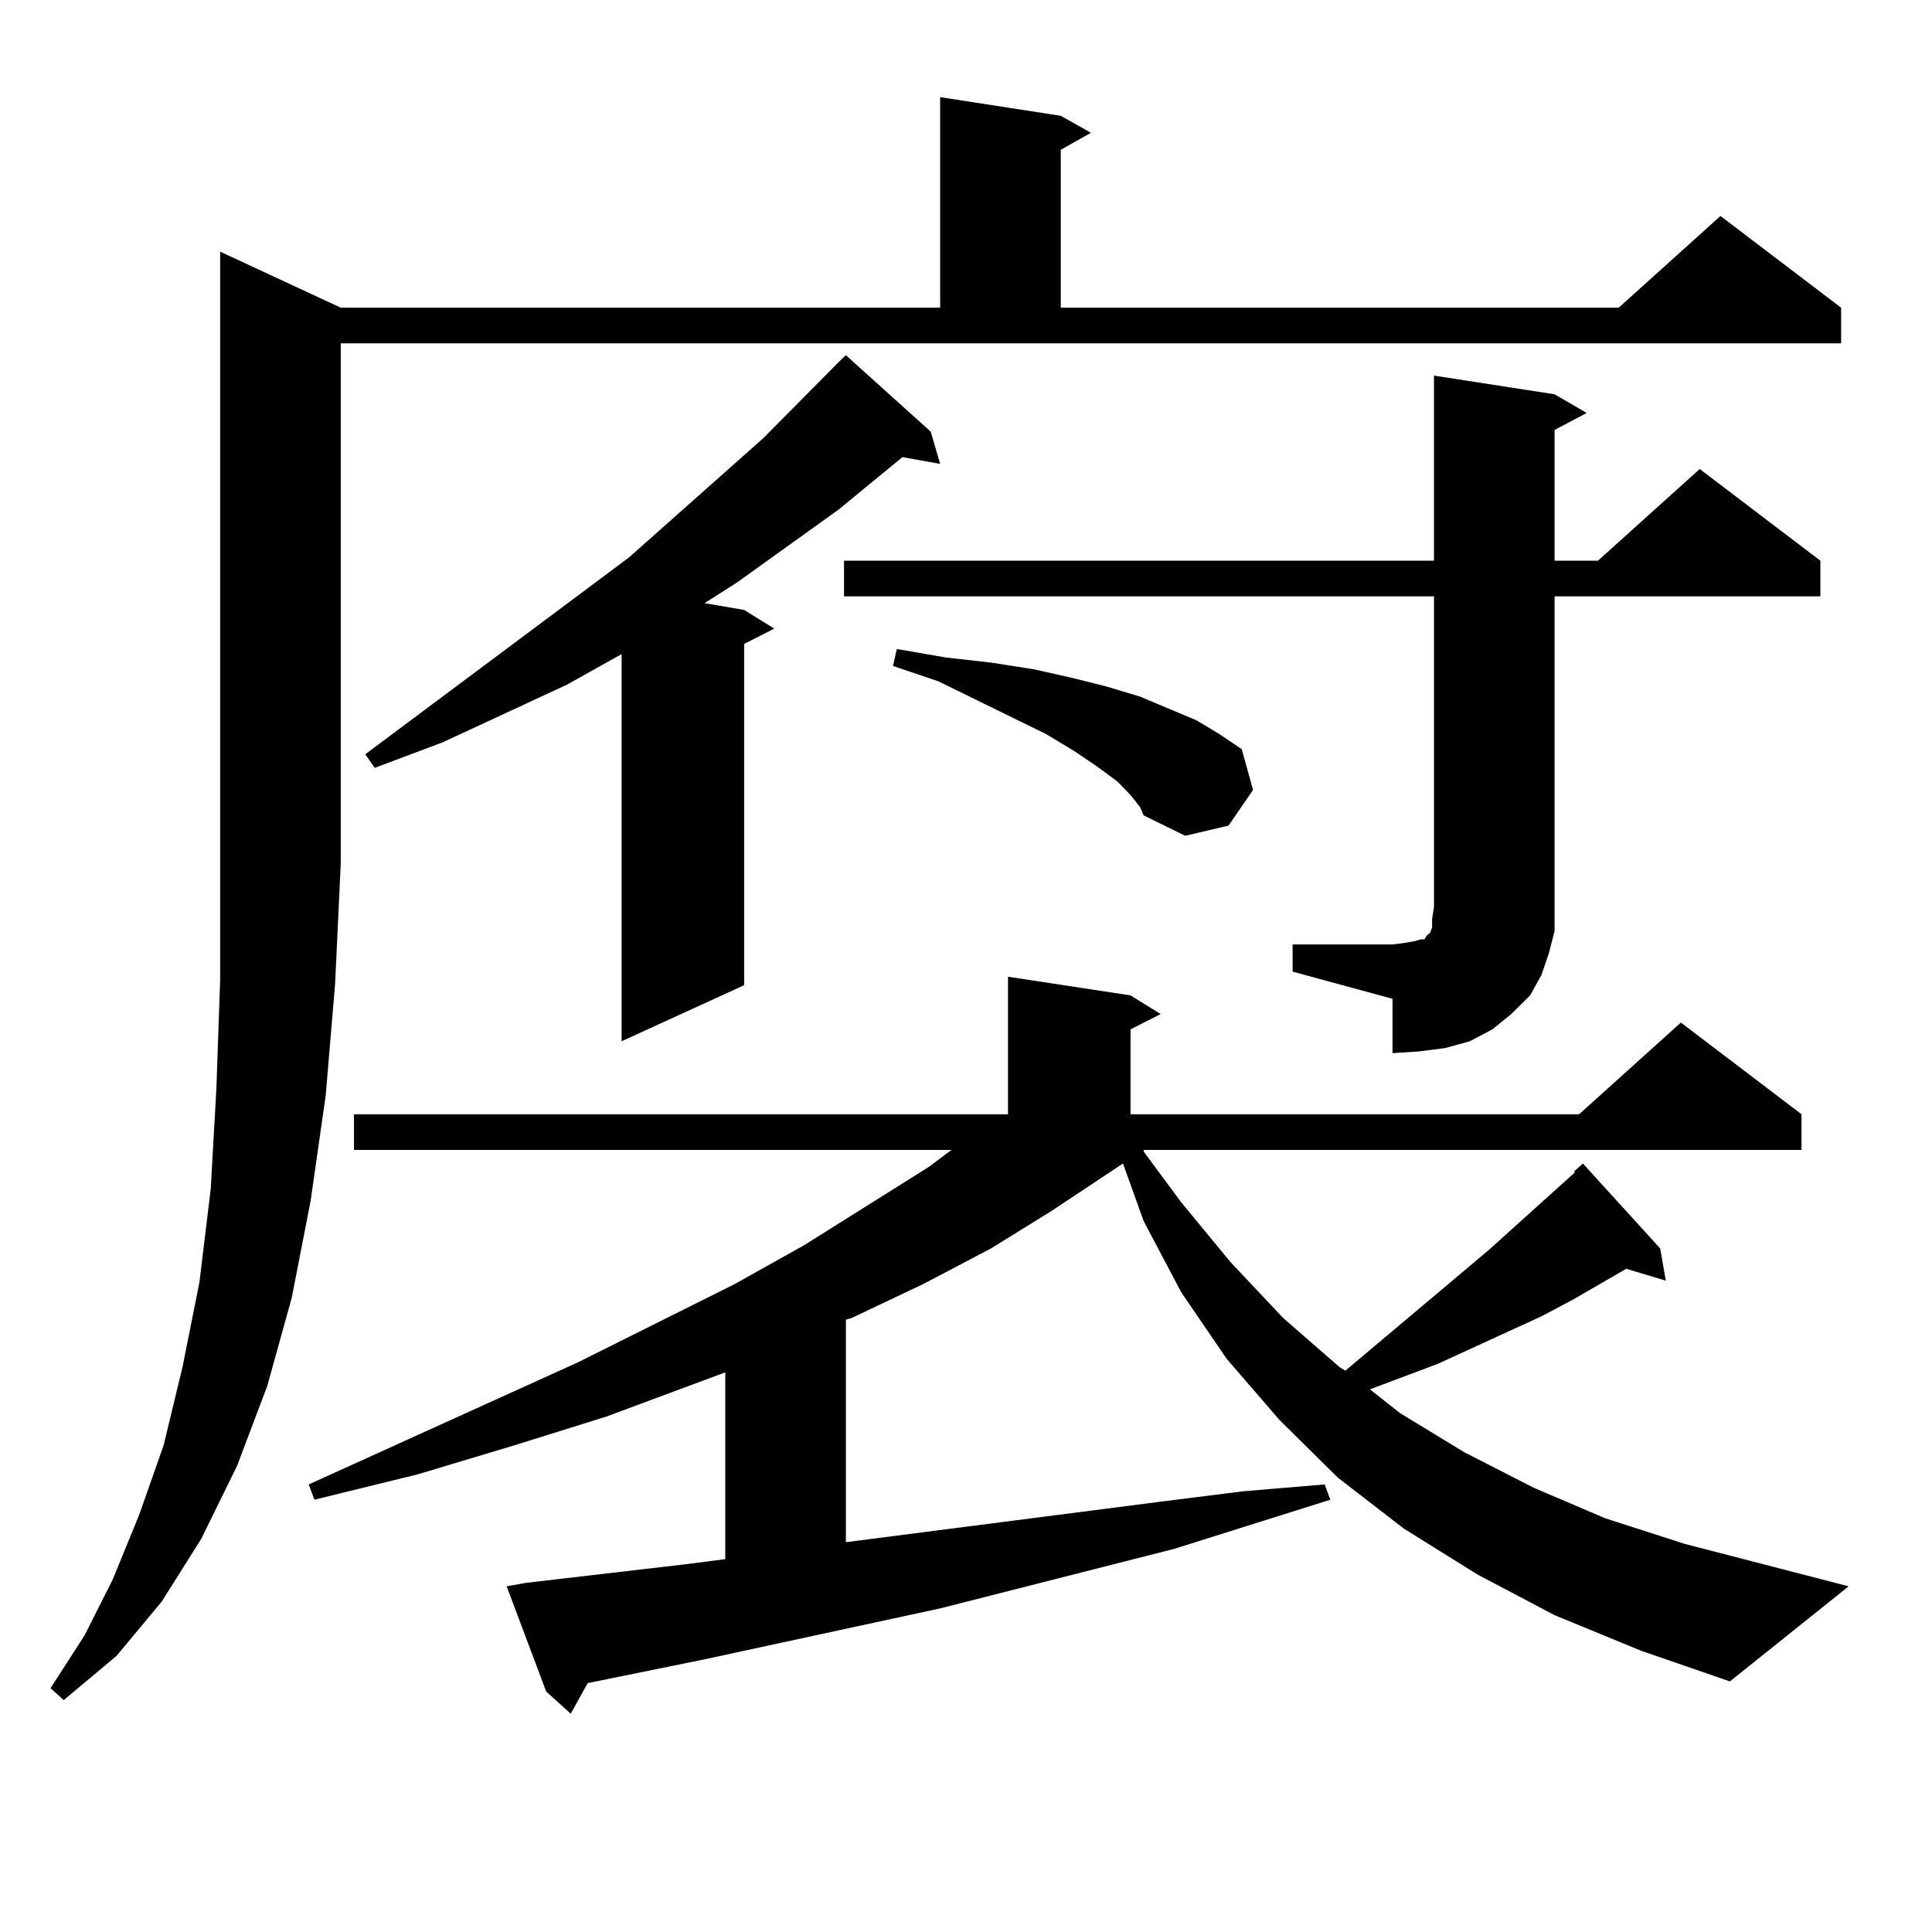
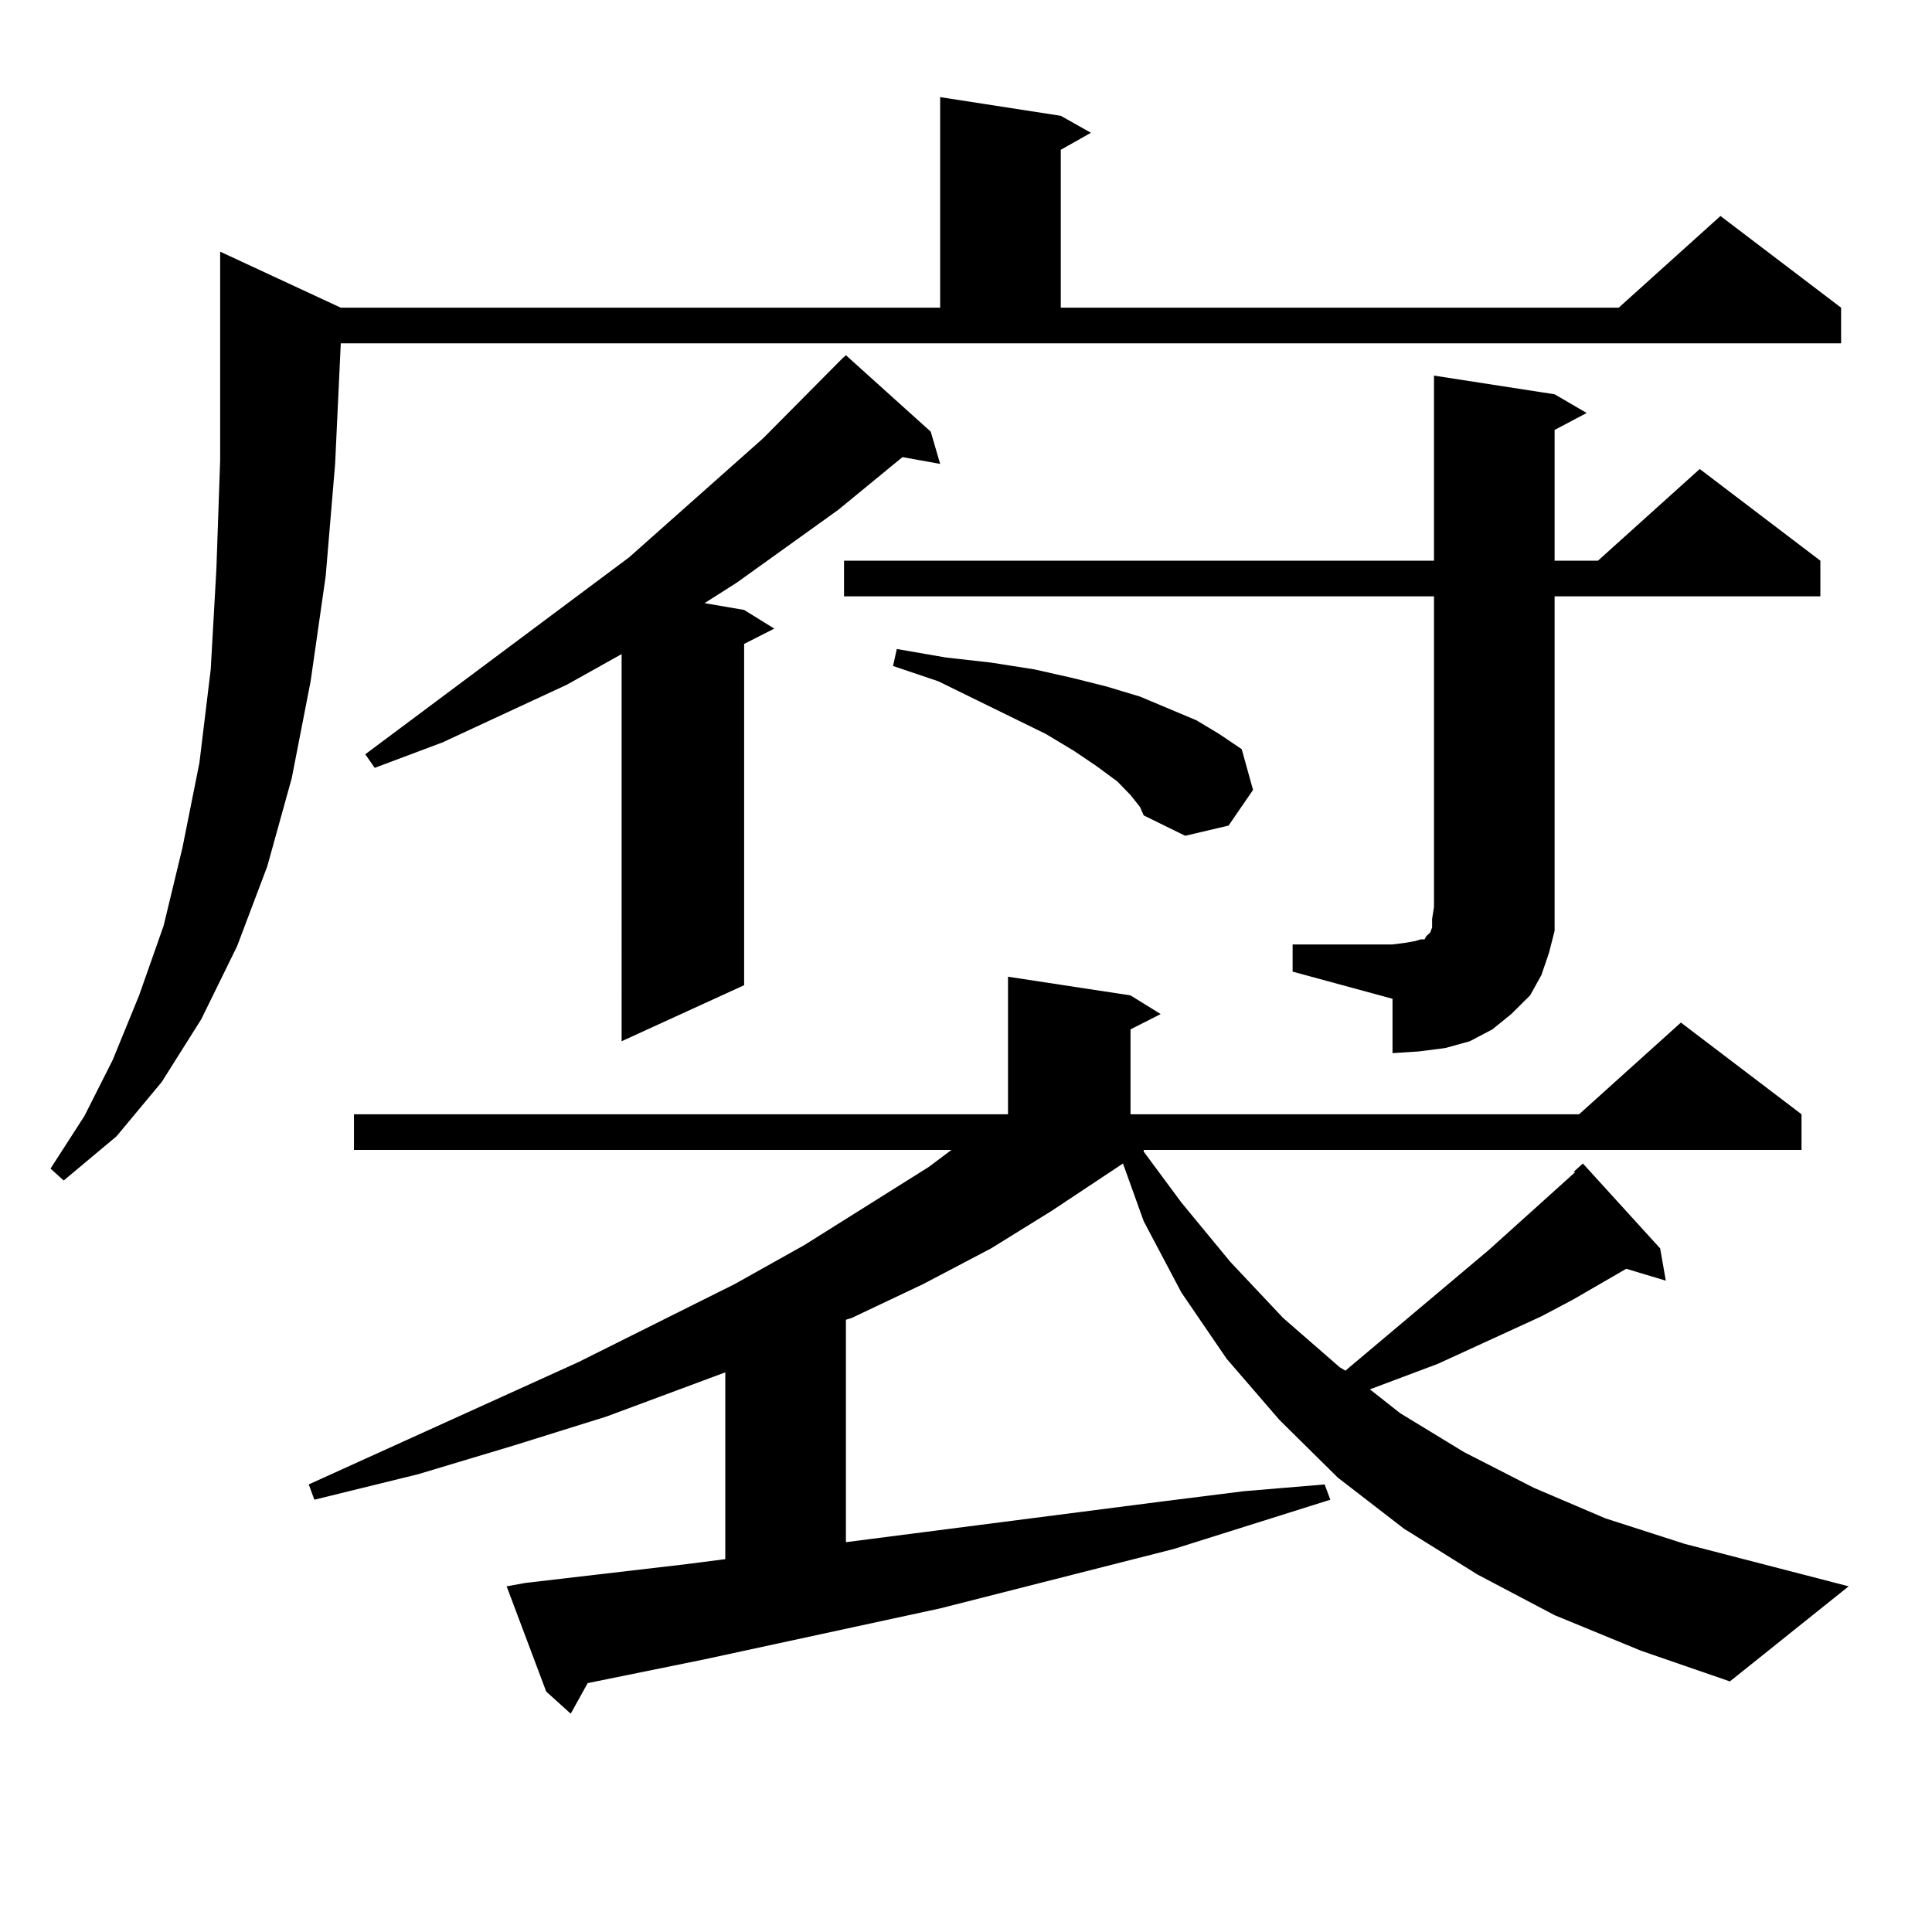
<svg xmlns="http://www.w3.org/2000/svg" version="1.1" id="图层_1" x="0px" y="0px" width="1000px" height="1000px" viewBox="0 0 1000 1000" enable-background="new 0 0 1000 1000" xml:space="preserve">
-   <path d="M176.386,159.258h310.236V50.273l62.438,9.668l15.609,8.789L549.06,77.52v81.738h288.773l52.682-47.461l62.438,47.461  v18.457H176.386V446.66l-2.927,62.402l-4.878,58.008l-7.805,54.492l-9.756,50.098l-12.683,45.703l-15.609,41.309l-18.536,37.793  l-20.487,32.52l-23.414,28.125l-27.316,22.852l-6.829-6.152l17.561-27.246l14.634-29.004l13.658-33.398l12.683-36.035l9.756-40.43  l8.78-43.945l5.854-48.34l2.927-51.855l1.951-56.25V130.254L176.386,159.258z M804.663,836.016l-39.999-21.094l-38.048-23.73  l-34.146-26.367l-30.243-29.883l-27.316-31.641l-23.414-34.277l-19.512-36.914l-10.731-29.883l-37.072,24.609l-31.219,19.336  l-35.121,18.457l-37.072,17.578l-2.927,0.879v115.137l163.898-21.094l41.95-5.273l41.95-3.516l2.927,7.91l-80.974,25.488  L486.622,832.5l-121.948,26.367l-60.486,12.305l-8.78,15.82l-12.683-11.426l-20.487-54.492l9.756-1.758l82.925-9.668l20.487-2.637  v-96.68l-61.462,22.852l-47.804,14.941l-49.755,14.941l-53.657,13.184l-2.927-7.91l139.509-63.281l80.974-40.43l36.097-20.215  l64.389-40.43l11.707-8.789H183.215v-18.457h338.528v-71.191l63.413,9.668l15.609,9.668l-15.609,7.91v43.945h232.189l52.682-47.461  l62.438,47.461v18.457H591.985v0.879l19.512,26.367l25.365,30.762l27.316,29.004l29.268,25.488l2.927,1.758l74.145-62.402  l37.072-33.398l7.805-7.031h-0.976l4.878-4.395l39.999,43.945l2.927,16.699l-20.487-6.152l-27.316,15.82l-16.585,8.789  l-53.657,24.609l-35.121,13.184l15.609,12.305l33.17,20.215l36.097,18.457l37.072,15.82l40.975,13.184l84.876,21.973l-61.462,49.219  l-45.853-15.82L804.663,836.016z M481.744,223.418l4.878,16.699l-19.512-3.516l-33.17,27.246l-52.682,37.793l-16.585,10.547  l20.487,3.516l15.609,9.668l-15.609,7.91v176.66l-63.413,29.004V338.555l-28.292,15.82l-64.389,29.883l-35.121,13.184l-4.878-7.031  L325.65,288.457l69.267-61.523l40.975-41.309l1.951-1.758L481.744,223.418z M669.057,488.848h51.706l6.829-0.879l4.878-0.879  l2.927-0.879h1.951l0.976-1.758l0.976-0.879l0.976-0.879l0.976-2.637v-4.395l0.976-6.152v-160.84H436.867v-18.457h305.358v-95.801  l62.438,9.668l16.585,9.668l-16.585,8.789v67.676h22.438l52.682-47.461l62.438,47.461v18.457H804.663v160.84v12.305l-2.927,11.426  l-3.902,11.426l-5.854,10.547l-9.756,9.668l-9.756,7.91l-11.707,6.152l-12.683,3.516l-13.658,1.758l-13.658,0.879v-28.125  l-51.706-14.063V488.848z M585.156,411.504l-6.829-7.031l-10.731-7.91l-11.707-7.91l-14.634-8.789l-55.608-27.246l-23.414-7.91  l1.951-8.789l25.365,4.395l23.414,2.637l22.438,3.516l19.512,4.395l17.561,4.395l17.561,5.273l14.634,6.152l14.634,6.152  l11.707,7.031l11.707,7.91l5.854,21.094l-12.683,18.457l-22.438,5.273l-21.463-10.547l-1.951-4.395L585.156,411.504z" />
+   <path d="M176.386,159.258h310.236V50.273l62.438,9.668l15.609,8.789L549.06,77.52v81.738h288.773l52.682-47.461l62.438,47.461  v18.457H176.386l-2.927,62.402l-4.878,58.008l-7.805,54.492l-9.756,50.098l-12.683,45.703l-15.609,41.309l-18.536,37.793  l-20.487,32.52l-23.414,28.125l-27.316,22.852l-6.829-6.152l17.561-27.246l14.634-29.004l13.658-33.398l12.683-36.035l9.756-40.43  l8.78-43.945l5.854-48.34l2.927-51.855l1.951-56.25V130.254L176.386,159.258z M804.663,836.016l-39.999-21.094l-38.048-23.73  l-34.146-26.367l-30.243-29.883l-27.316-31.641l-23.414-34.277l-19.512-36.914l-10.731-29.883l-37.072,24.609l-31.219,19.336  l-35.121,18.457l-37.072,17.578l-2.927,0.879v115.137l163.898-21.094l41.95-5.273l41.95-3.516l2.927,7.91l-80.974,25.488  L486.622,832.5l-121.948,26.367l-60.486,12.305l-8.78,15.82l-12.683-11.426l-20.487-54.492l9.756-1.758l82.925-9.668l20.487-2.637  v-96.68l-61.462,22.852l-47.804,14.941l-49.755,14.941l-53.657,13.184l-2.927-7.91l139.509-63.281l80.974-40.43l36.097-20.215  l64.389-40.43l11.707-8.789H183.215v-18.457h338.528v-71.191l63.413,9.668l15.609,9.668l-15.609,7.91v43.945h232.189l52.682-47.461  l62.438,47.461v18.457H591.985v0.879l19.512,26.367l25.365,30.762l27.316,29.004l29.268,25.488l2.927,1.758l74.145-62.402  l37.072-33.398l7.805-7.031h-0.976l4.878-4.395l39.999,43.945l2.927,16.699l-20.487-6.152l-27.316,15.82l-16.585,8.789  l-53.657,24.609l-35.121,13.184l15.609,12.305l33.17,20.215l36.097,18.457l37.072,15.82l40.975,13.184l84.876,21.973l-61.462,49.219  l-45.853-15.82L804.663,836.016z M481.744,223.418l4.878,16.699l-19.512-3.516l-33.17,27.246l-52.682,37.793l-16.585,10.547  l20.487,3.516l15.609,9.668l-15.609,7.91v176.66l-63.413,29.004V338.555l-28.292,15.82l-64.389,29.883l-35.121,13.184l-4.878-7.031  L325.65,288.457l69.267-61.523l40.975-41.309l1.951-1.758L481.744,223.418z M669.057,488.848h51.706l6.829-0.879l4.878-0.879  l2.927-0.879h1.951l0.976-1.758l0.976-0.879l0.976-0.879l0.976-2.637v-4.395l0.976-6.152v-160.84H436.867v-18.457h305.358v-95.801  l62.438,9.668l16.585,9.668l-16.585,8.789v67.676h22.438l52.682-47.461l62.438,47.461v18.457H804.663v160.84v12.305l-2.927,11.426  l-3.902,11.426l-5.854,10.547l-9.756,9.668l-9.756,7.91l-11.707,6.152l-12.683,3.516l-13.658,1.758l-13.658,0.879v-28.125  l-51.706-14.063V488.848z M585.156,411.504l-6.829-7.031l-10.731-7.91l-11.707-7.91l-14.634-8.789l-55.608-27.246l-23.414-7.91  l1.951-8.789l25.365,4.395l23.414,2.637l22.438,3.516l19.512,4.395l17.561,4.395l17.561,5.273l14.634,6.152l14.634,6.152  l11.707,7.031l11.707,7.91l5.854,21.094l-12.683,18.457l-22.438,5.273l-21.463-10.547l-1.951-4.395L585.156,411.504z" />
</svg>